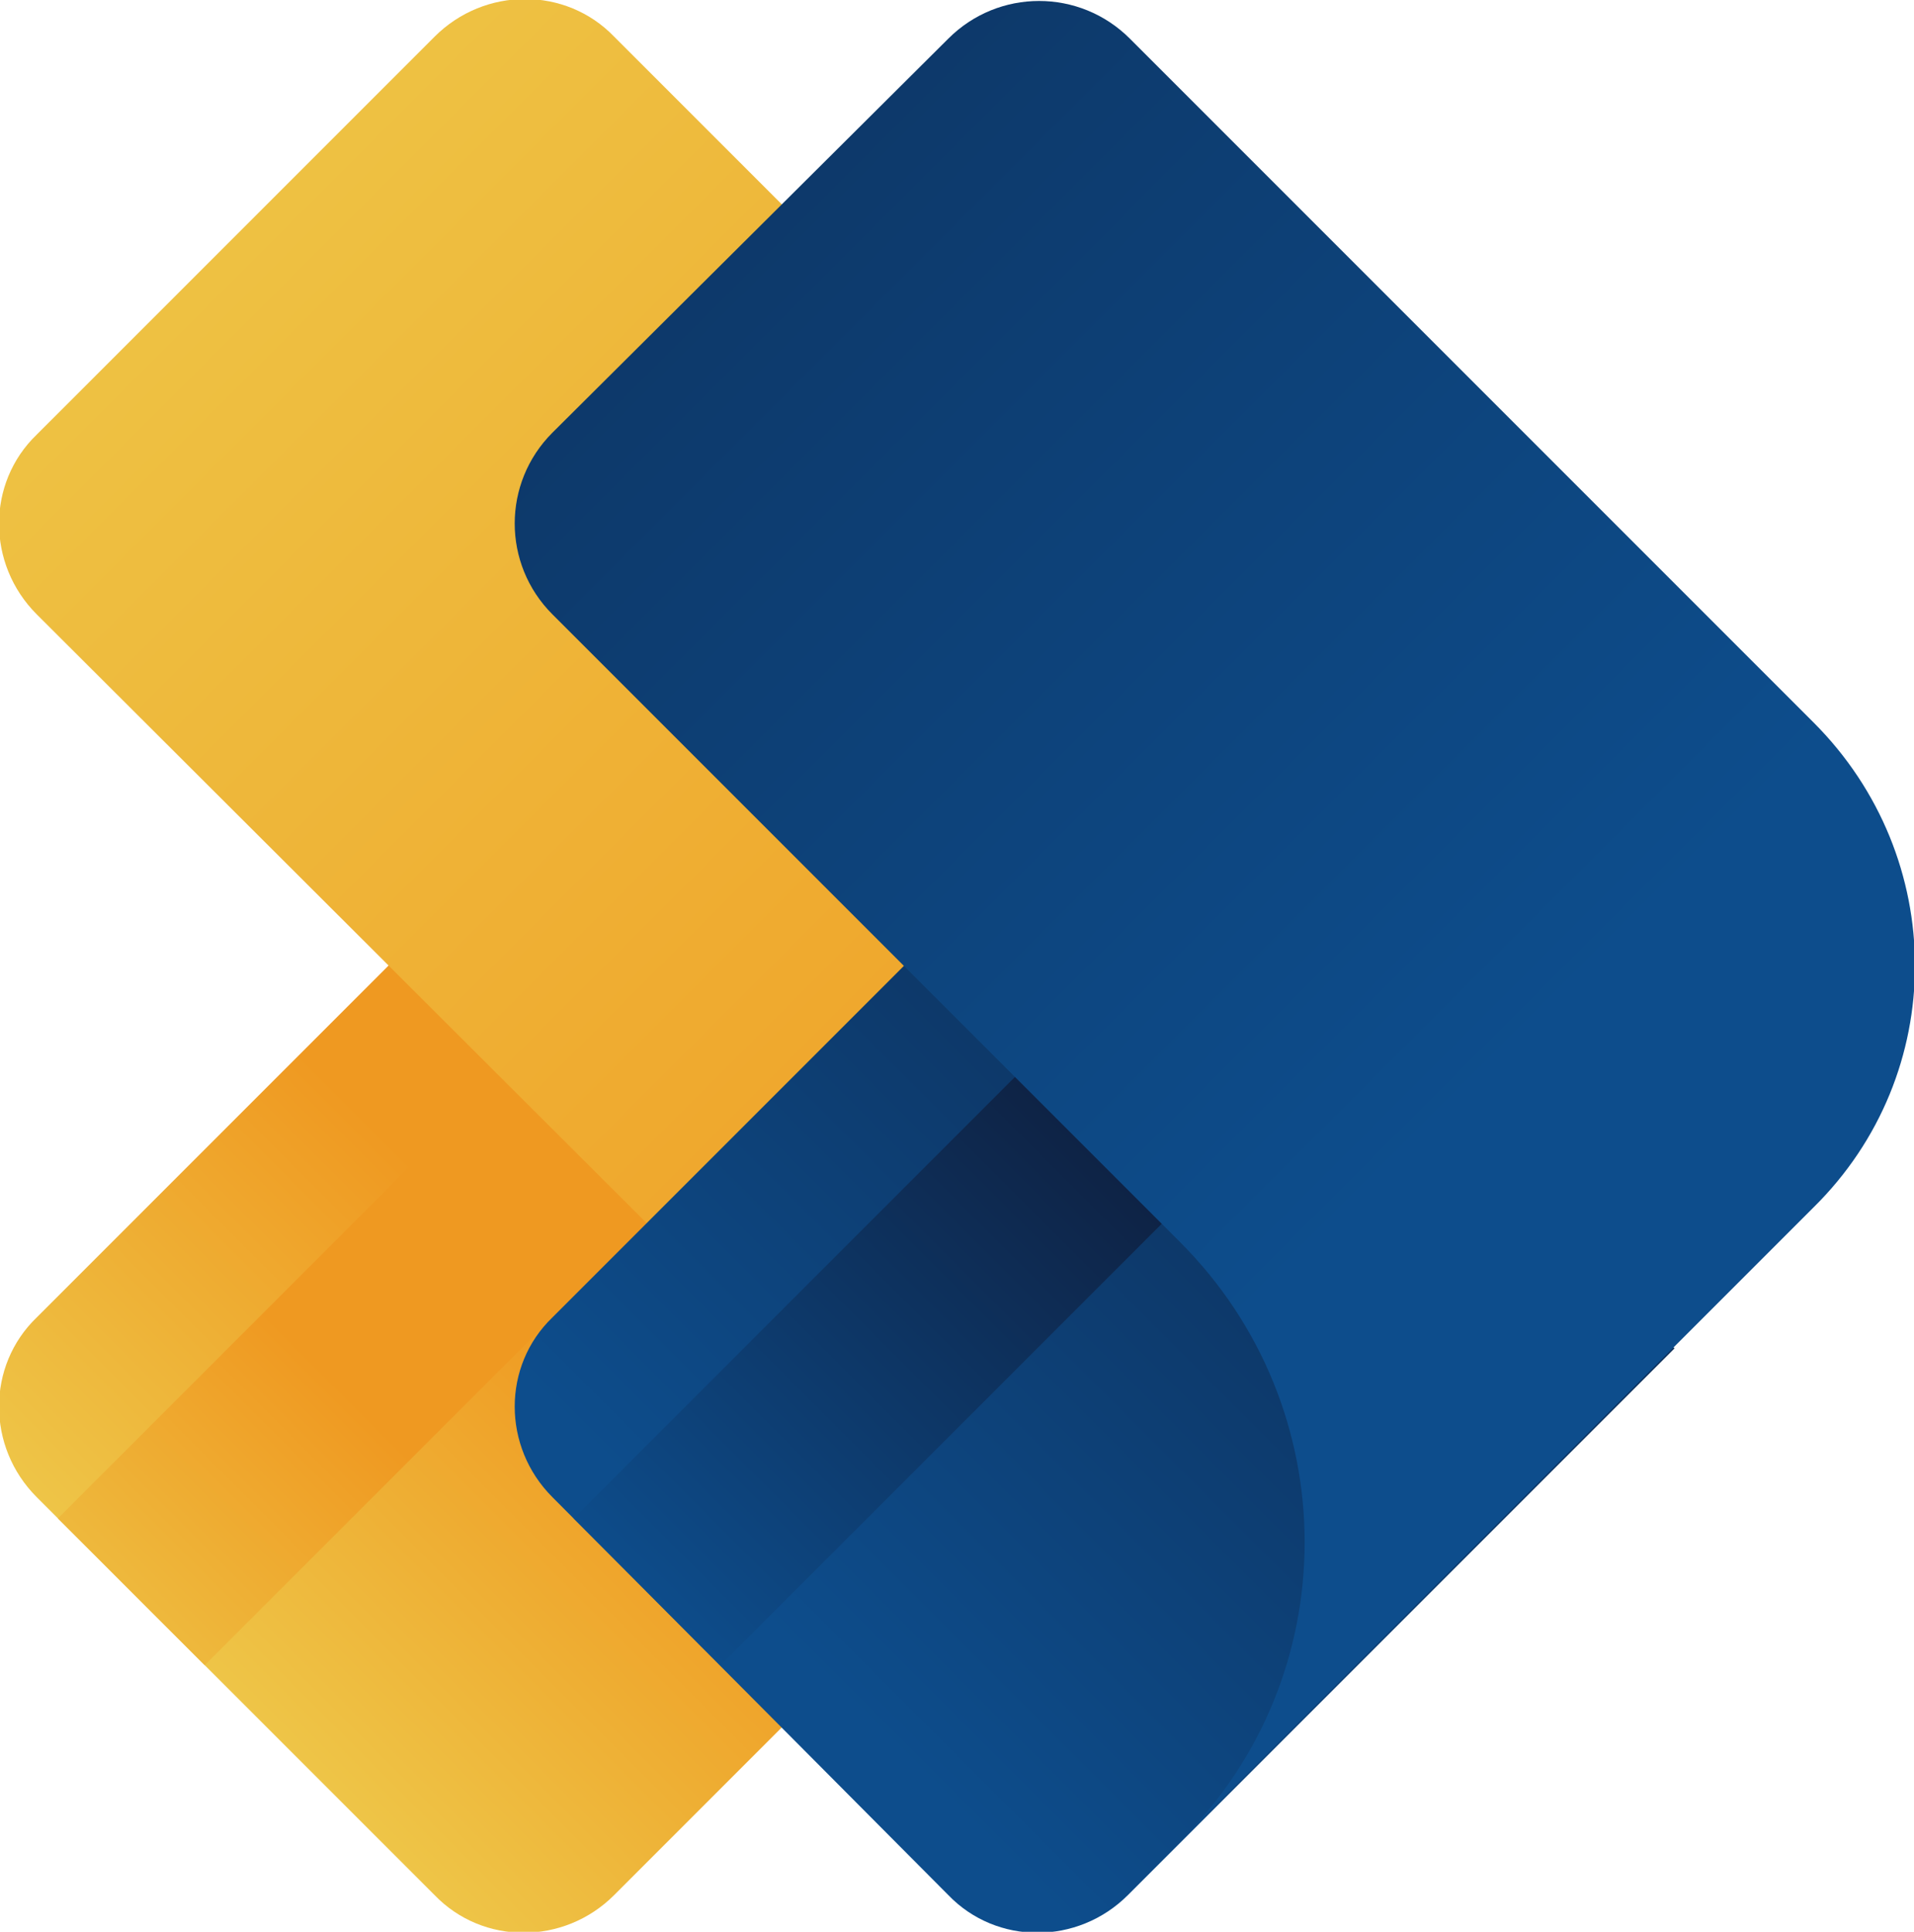
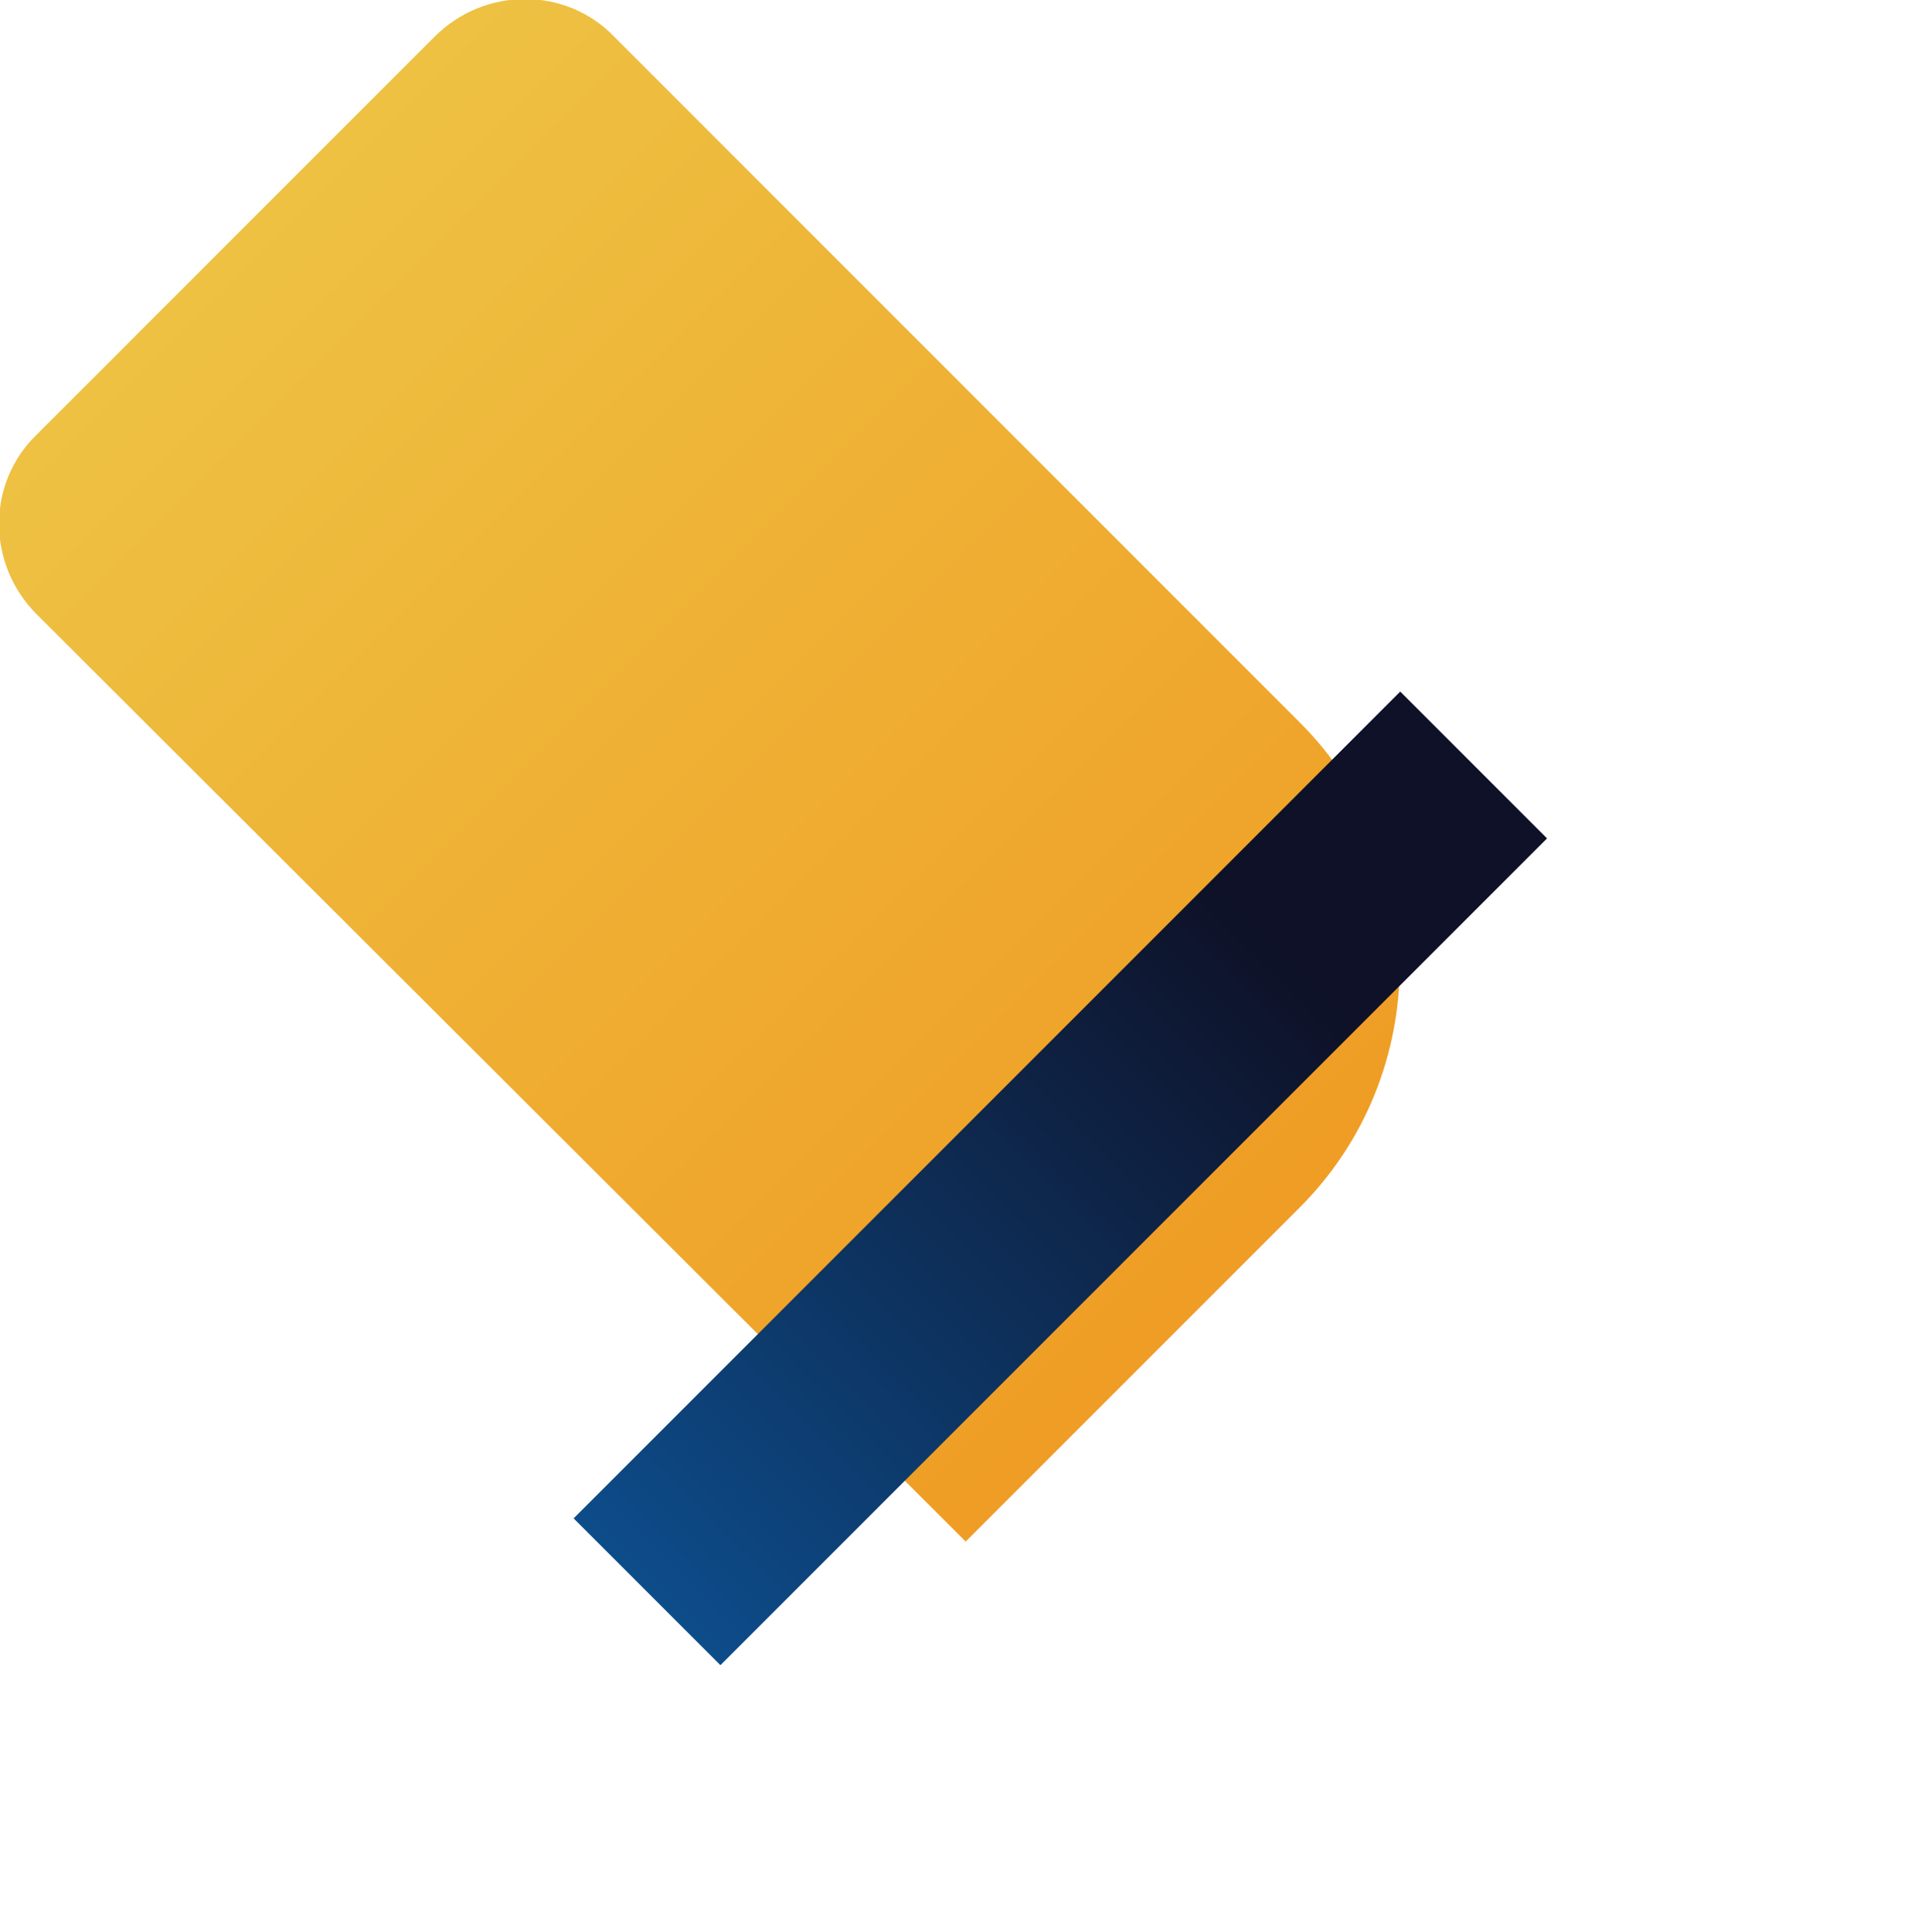
<svg xmlns="http://www.w3.org/2000/svg" version="1.1" id="Layer_1" x="0px" y="0px" viewBox="0 0 99.1 100" style="enable-background:new 0 0 99.1 100;" xml:space="preserve">
  <style type="text/css">
	.st0{fill:url(#SVGID_1_);}
	.st1{fill:url(#SVGID_00000127026819616122446790000002374804955798931841_);}
	.st2{fill:url(#SVGID_00000088097282286972124810000003994709699396940951_);}
	.st3{fill:url(#SVGID_00000029007129514556238020000013078398115116283291_);}
	.st4{fill:url(#SVGID_00000163771777229518222480000010339463863091430062_);}
	.st5{fill:url(#SVGID_00000078042397824704177030000016928237641691506851_);}
</style>
  <g>
    <g>
      <linearGradient id="SVGID_1_" gradientUnits="userSpaceOnUse" x1="1.186" y1="98.799" x2="30.561" y2="69.424">
        <stop offset="0" style="stop-color:#EDDF5E" />
        <stop offset="1" style="stop-color:#EF9921" />
      </linearGradient>
-       <path class="st0" d="M67.3,62.6L31.8,98.1c-2.6,2.6-6.8,2.6-9.3,0L1.9,77.5c-2.6-2.6-2.6-6.8,0-9.3L50,20.1l17.3,17.3    C74.2,44.4,74.2,55.6,67.3,62.6z" />
      <linearGradient id="SVGID_00000060722534731774143790000002633028617650584997_" gradientUnits="userSpaceOnUse" x1="-6.296" y1="95.525" x2="17.536" y2="71.693">
        <stop offset="0" style="stop-color:#EDDF5E" />
        <stop offset="1" style="stop-color:#EF9921" />
      </linearGradient>
-       <polygon style="fill:url(#SVGID_00000060722534731774143790000002633028617650584997_);" points="53.4,43.4 10.6,86.2 3,78.6     45.8,35.8   " />
      <linearGradient id="SVGID_00000088817890121662273460000002760667531936246156_" gradientUnits="userSpaceOnUse" x1="-7.609" y1="-7.609" x2="70.19" y2="70.19">
        <stop offset="0" style="stop-color:#EECF4E" />
        <stop offset="1" style="stop-color:#EF9921" />
      </linearGradient>
-       <path style="fill:url(#SVGID_00000088817890121662273460000002760667531936246156_);" d="M50,79.8L1.9,31.8    c-2.6-2.6-2.6-6.8,0-9.3L22.5,1.9c2.6-2.6,6.8-2.6,9.3,0l35.5,35.5c6.9,6.9,6.9,18.2,0,25.1L50,79.8z" />
+       <path style="fill:url(#SVGID_00000088817890121662273460000002760667531936246156_);" d="M50,79.8L1.9,31.8    c-2.6-2.6-2.6-6.8,0-9.3L22.5,1.9c2.6-2.6,6.8-2.6,9.3,0l35.5,35.5c6.9,6.9,6.9,18.2,0,25.1L50,79.8" />
    </g>
    <g>
      <linearGradient id="SVGID_00000088113724598984124510000018203951325109515923_" gradientUnits="userSpaceOnUse" x1="113.715" y1="12.932" x2="41.147" y2="85.501">
        <stop offset="0.162" style="stop-color:#0E1127" />
        <stop offset="1" style="stop-color:#0D4D8C" />
      </linearGradient>
-       <path style="fill:url(#SVGID_00000088113724598984124510000018203951325109515923_);" d="M86.7,69.8L58.4,98.1    c-2.6,2.6-6.8,2.6-9.3,0L28.6,77.5c-2.6-2.6-2.6-6.8,0-9.3l28.3-28.3L86.7,69.8z" />
      <linearGradient id="SVGID_00000099659249100783670320000009938831176535613836_" gradientUnits="userSpaceOnUse" x1="73.002" y1="42.887" x2="32.856" y2="83.032">
        <stop offset="0.162" style="stop-color:#0E1127" />
        <stop offset="1" style="stop-color:#0D4D8C" />
      </linearGradient>
      <polygon style="fill:url(#SVGID_00000099659249100783670320000009938831176535613836_);" points="80.1,43.4 37.3,86.2 29.7,78.6     72.5,35.8   " />
      <linearGradient id="SVGID_00000068664692793100958130000003644935681329436828_" gradientUnits="userSpaceOnUse" x1="-75.087" y1="-86.226" x2="72.094" y2="60.955">
        <stop offset="0.162" style="stop-color:#0E1127" />
        <stop offset="1" style="stop-color:#0D4D8C" />
      </linearGradient>
-       <path style="fill:url(#SVGID_00000068664692793100958130000003644935681329436828_);" d="M93.9,37.4L58.5,2    c-2.6-2.6-6.8-2.6-9.4,0L28.6,22.4c-2.6,2.6-2.6,6.8,0,9.4l32.5,32.5c8.6,8.6,8.6,22.5,0,31l15.5-15.5l0,0l17.3-17.3    C100.9,55.6,100.9,44.4,93.9,37.4z" />
    </g>
  </g>
</svg>